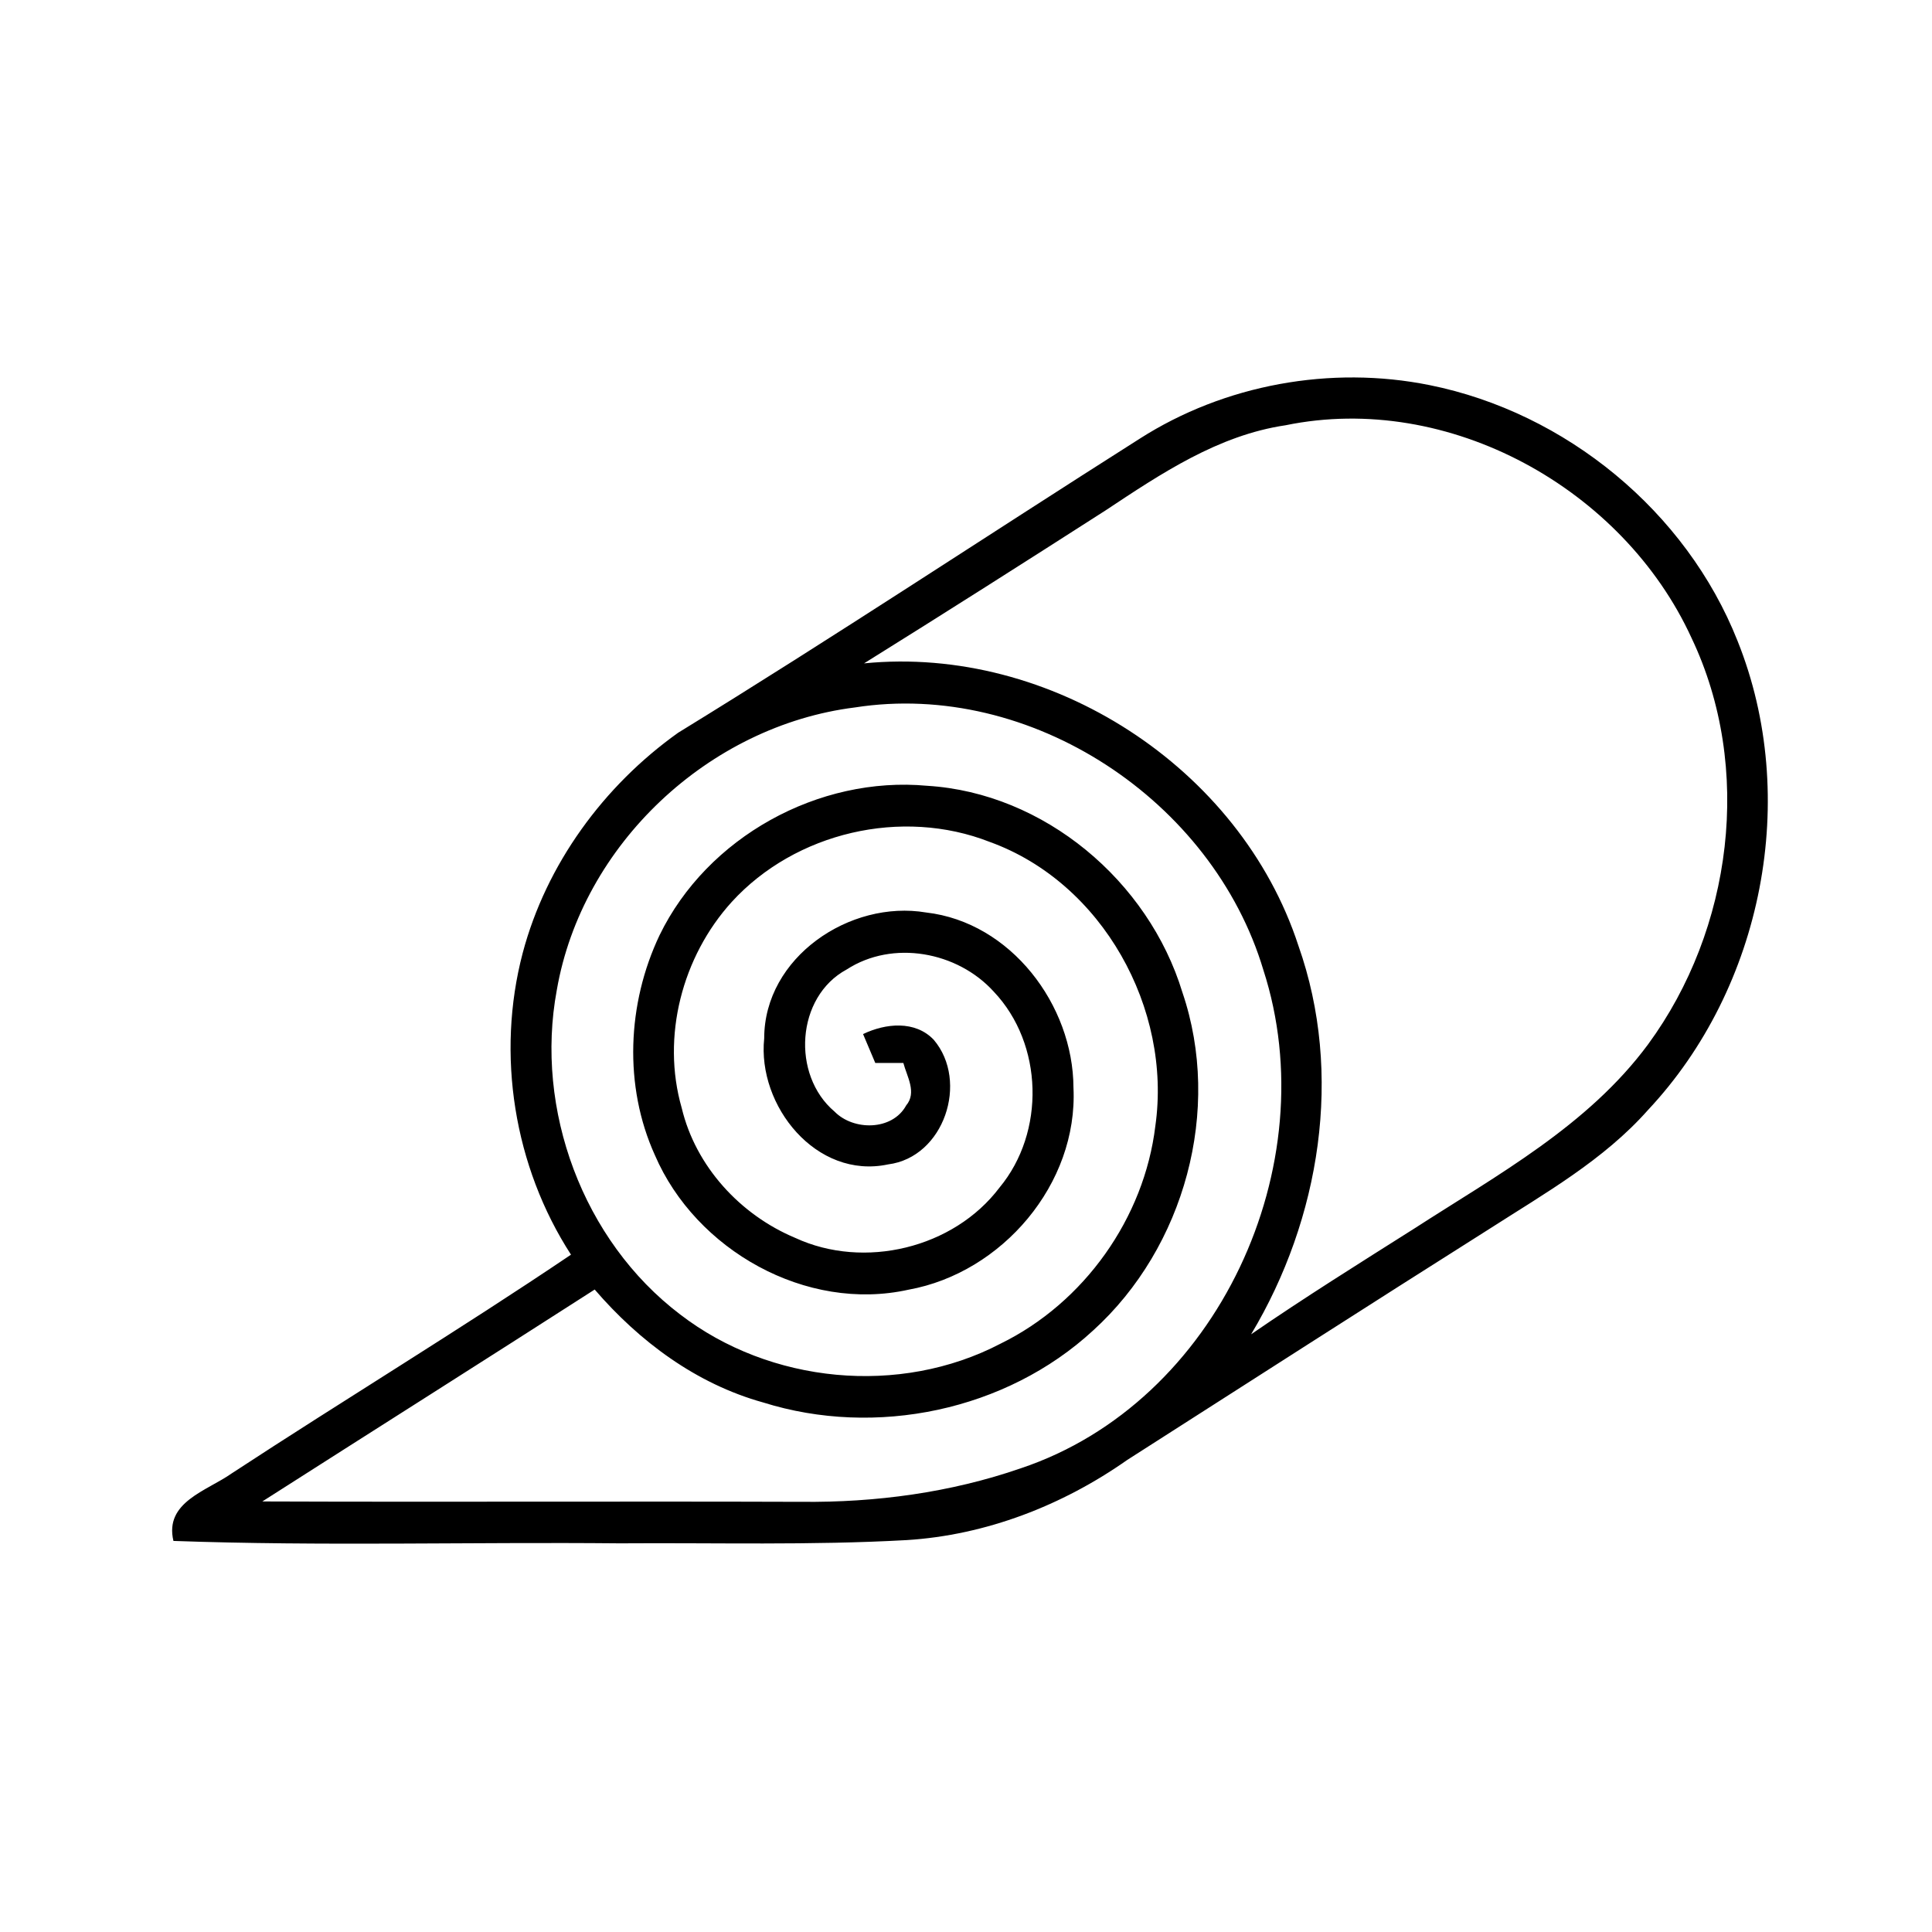
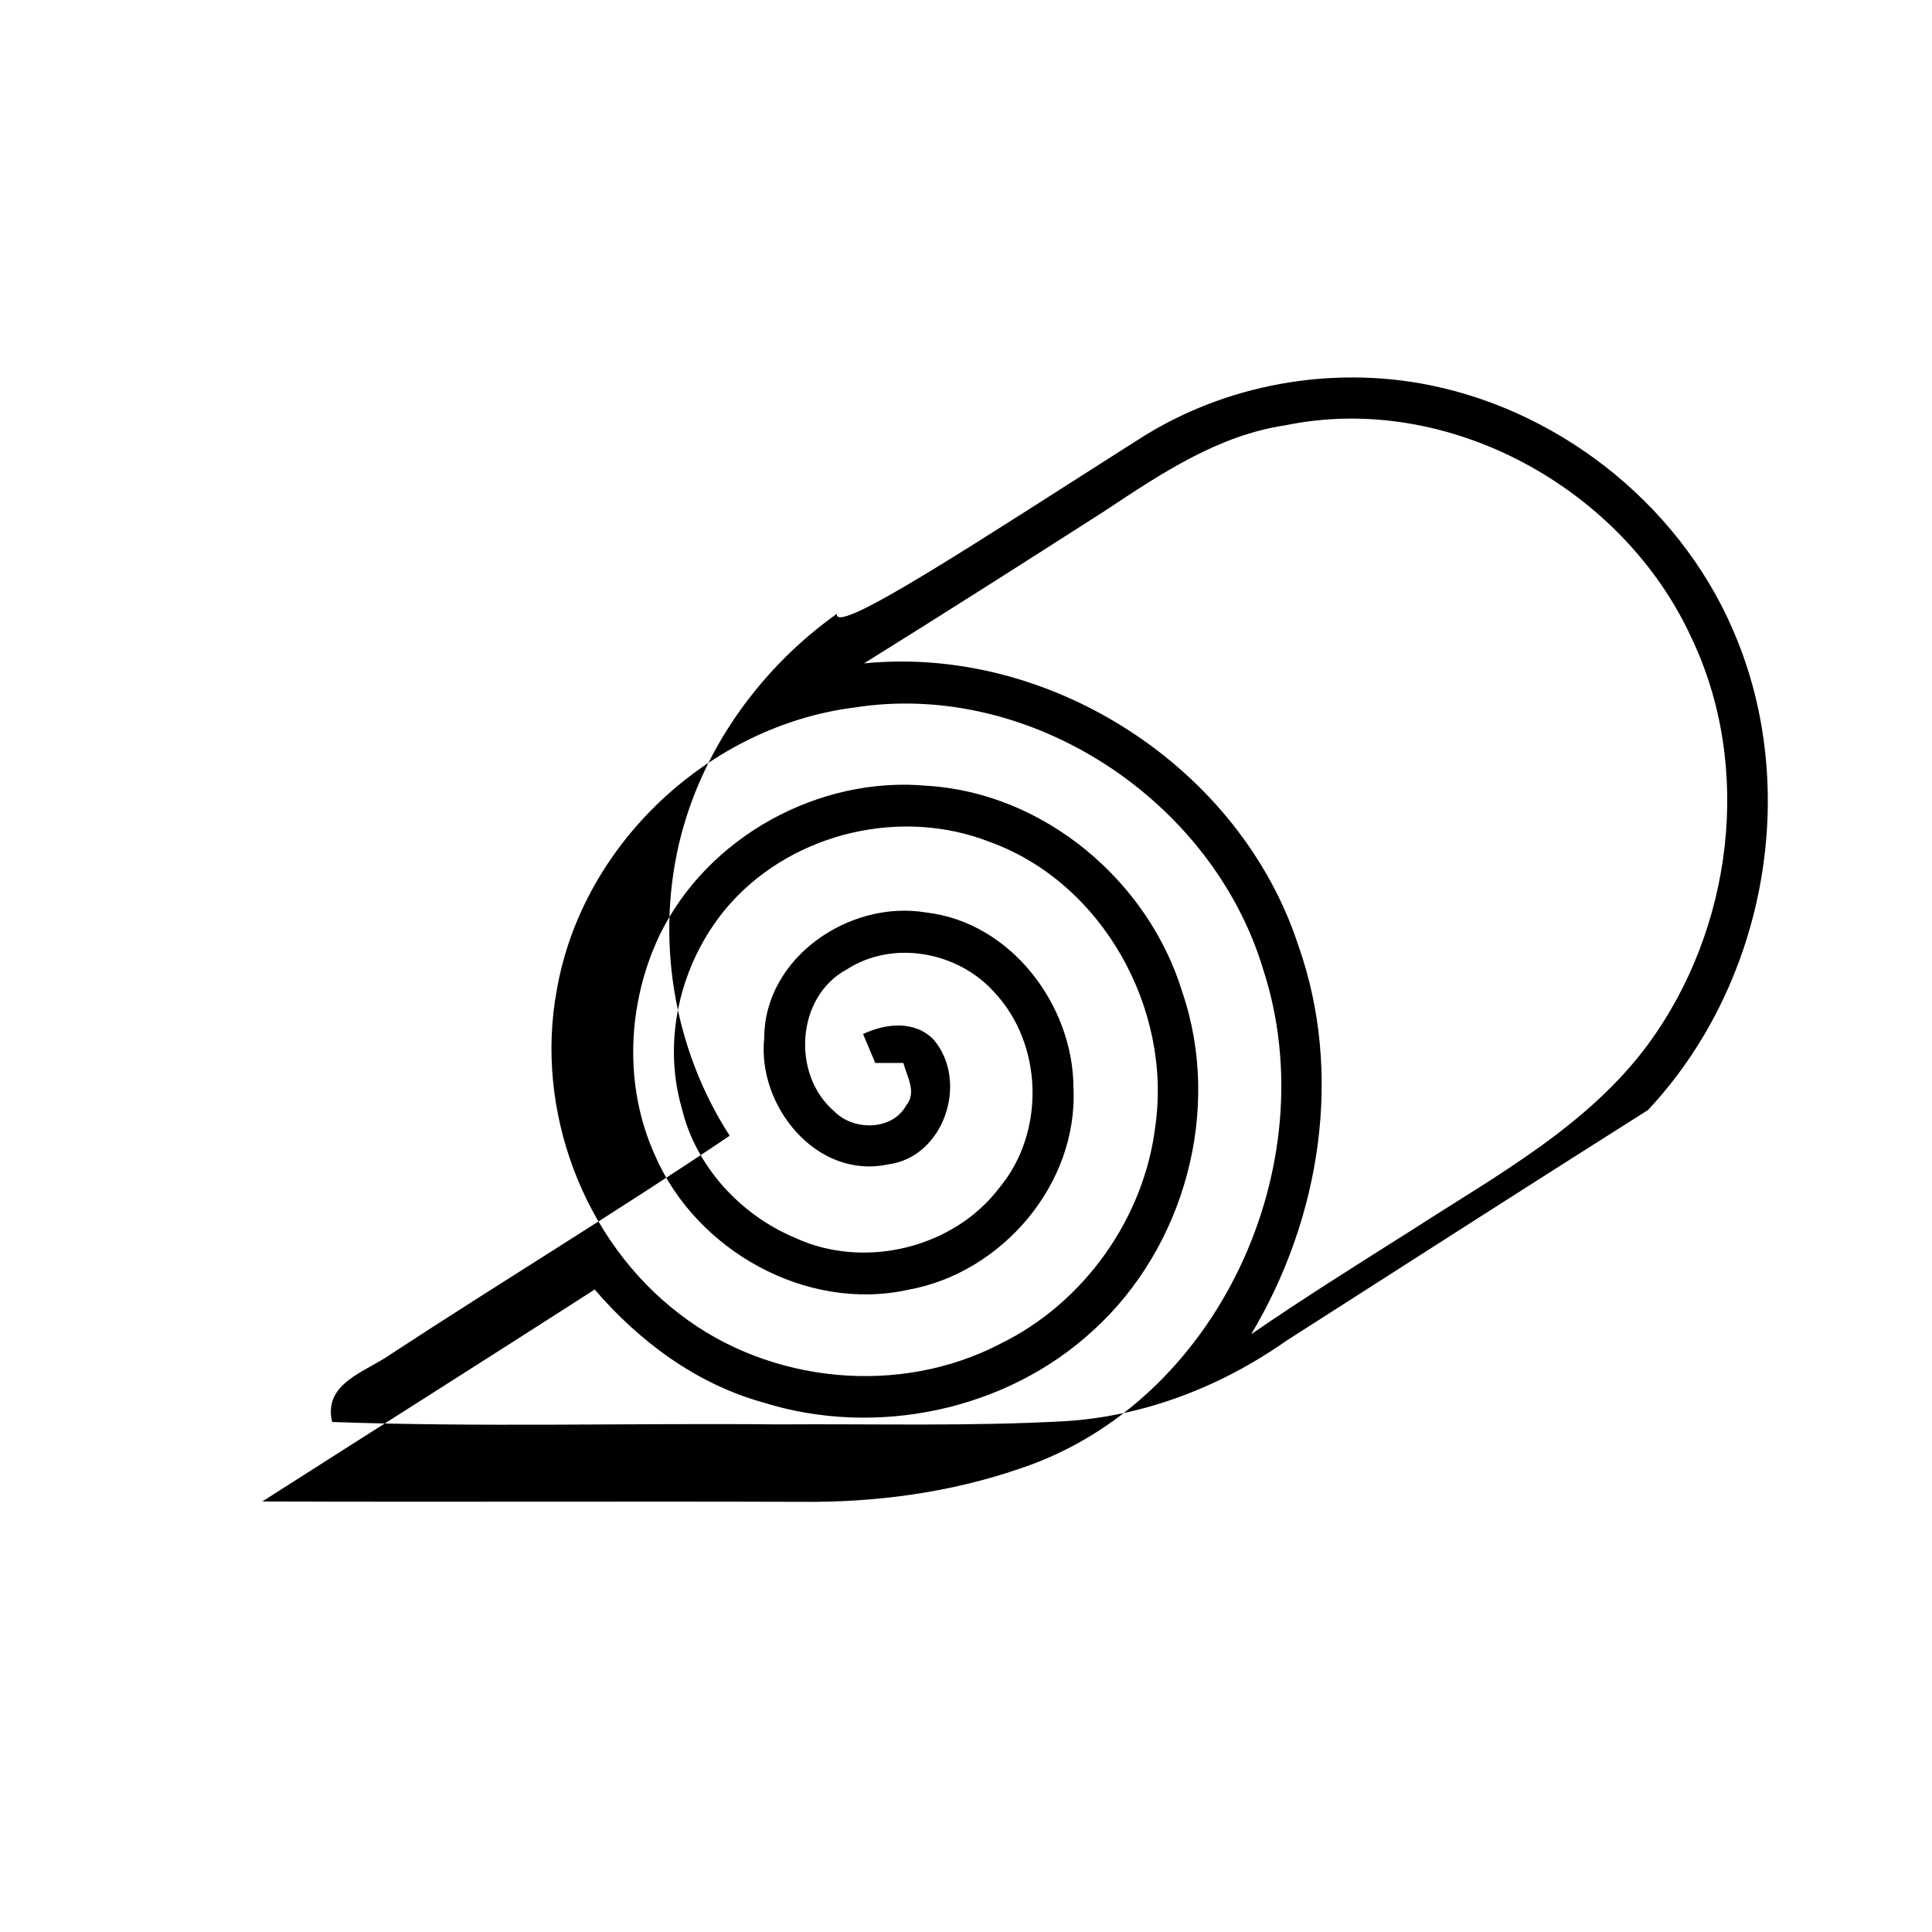
<svg xmlns="http://www.w3.org/2000/svg" version="1.1" id="Layer_1" x="0px" y="0px" viewBox="0 0 256 256" style="enable-background:new 0 0 256 256;" xml:space="preserve">
  <g>
-     <path d="M151,58.14c11.25-7.2,25.34-9.75,38.43-7.11c18.06,3.64,34.01,16.73,40.81,33.91c8.31,20.72,3.37,45.9-11.88,62.15   c-5.87,6.63-13.66,11.03-21.03,15.76c-16.03,10.13-31.97,20.38-47.95,30.59c-8.59,6.04-18.74,9.98-29.24,10.63   c-12.67,0.71-25.35,0.34-38.02,0.43c-19.71-0.19-39.44,0.39-59.14-0.32c-1.22-5.15,4.4-6.61,7.71-8.94   c14.91-9.77,30.18-19.01,44.97-28.99c-7.56-11.68-9.94-26.52-6.4-39.97c3.12-11.77,10.73-22.16,20.6-29.19   C110.44,84.46,130.59,71.09,151,58.14z M170.34,56.35c-8.92,1.32-16.49,6.4-23.83,11.27c-10.64,6.82-21.31,13.61-32.02,20.28   c24.69-2.45,49.83,13.76,57.55,37.39c6.01,17.01,2.9,36.22-6.26,51.51c7.06-4.86,14.33-9.4,21.57-13.98   c11.05-7.14,23.06-13.65,31.03-24.44c11.17-15.22,13.95-36.64,5.76-53.84C215.07,64.74,191.97,51.9,170.34,56.35z M113.28,93.74   c-19.35,2.42-36.16,18.17-39.5,37.44c-2.95,15.83,3.46,33.21,16.33,42.98c11.92,9.18,29.11,10.86,42.47,3.88   c11.07-5.42,19.04-16.63,20.51-28.85c2.21-15.52-7-32.23-21.94-37.63c-11.64-4.57-25.76-1.28-34.19,7.95   c-6.56,7.23-9.35,17.84-6.63,27.3c1.85,7.75,7.76,14.17,15.05,17.22c9.12,4.22,20.98,1.38,27.06-6.67   c6.09-7.33,5.82-19.02-0.76-25.96c-4.81-5.31-13.37-6.9-19.49-2.94c-6.73,3.63-7.33,14-1.61,18.83c2.51,2.56,7.65,2.55,9.49-0.81   c1.45-1.72,0.1-3.84-0.37-5.63c-0.94,0-2.79,0-3.72,0c-0.41-0.95-1.22-2.87-1.62-3.83c2.97-1.43,6.9-1.84,9.37,0.76   c4.68,5.52,1.38,15.57-6.06,16.51c-9.5,2.02-17.34-7.77-16.41-16.7c0-10.74,11.36-18.39,21.46-16.68   c11.21,1.29,19.48,12.25,19.52,23.21c0.62,12.75-9.46,24.53-21.85,26.77c-13.56,3.02-28.19-5.24-33.61-17.82   c-4.16-9.18-3.68-20.1,0.61-29.14c6.32-13.01,21.08-21.14,35.46-19.81c15.52,0.95,29.33,12.62,33.82,27.36   c5.3,15.56,0.3,33.81-11.82,44.81c-11.54,10.65-28.83,14.22-43.74,9.54c-8.85-2.46-16.39-8.08-22.31-14.96   c-14.65,9.41-29.37,18.71-44.04,28.08c23.82,0.09,47.63-0.03,71.46,0.05c9.82,0.1,19.72-1.22,29.03-4.44   c26.14-8.73,40.52-40.21,32.15-66.04C160.69,106.08,136.6,90.1,113.28,93.74z" />
+     <path d="M151,58.14c11.25-7.2,25.34-9.75,38.43-7.11c18.06,3.64,34.01,16.73,40.81,33.91c8.31,20.72,3.37,45.9-11.88,62.15   c-16.03,10.13-31.97,20.38-47.95,30.59c-8.59,6.04-18.74,9.98-29.24,10.63   c-12.67,0.71-25.35,0.34-38.02,0.43c-19.71-0.19-39.44,0.39-59.14-0.32c-1.22-5.15,4.4-6.61,7.71-8.94   c14.91-9.77,30.18-19.01,44.97-28.99c-7.56-11.68-9.94-26.52-6.4-39.97c3.12-11.77,10.73-22.16,20.6-29.19   C110.44,84.46,130.59,71.09,151,58.14z M170.34,56.35c-8.92,1.32-16.49,6.4-23.83,11.27c-10.64,6.82-21.31,13.61-32.02,20.28   c24.69-2.45,49.83,13.76,57.55,37.39c6.01,17.01,2.9,36.22-6.26,51.51c7.06-4.86,14.33-9.4,21.57-13.98   c11.05-7.14,23.06-13.65,31.03-24.44c11.17-15.22,13.95-36.64,5.76-53.84C215.07,64.74,191.97,51.9,170.34,56.35z M113.28,93.74   c-19.35,2.42-36.16,18.17-39.5,37.44c-2.95,15.83,3.46,33.21,16.33,42.98c11.92,9.18,29.11,10.86,42.47,3.88   c11.07-5.42,19.04-16.63,20.51-28.85c2.21-15.52-7-32.23-21.94-37.63c-11.64-4.57-25.76-1.28-34.19,7.95   c-6.56,7.23-9.35,17.84-6.63,27.3c1.85,7.75,7.76,14.17,15.05,17.22c9.12,4.22,20.98,1.38,27.06-6.67   c6.09-7.33,5.82-19.02-0.76-25.96c-4.81-5.31-13.37-6.9-19.49-2.94c-6.73,3.63-7.33,14-1.61,18.83c2.51,2.56,7.65,2.55,9.49-0.81   c1.45-1.72,0.1-3.84-0.37-5.63c-0.94,0-2.79,0-3.72,0c-0.41-0.95-1.22-2.87-1.62-3.83c2.97-1.43,6.9-1.84,9.37,0.76   c4.68,5.52,1.38,15.57-6.06,16.51c-9.5,2.02-17.34-7.77-16.41-16.7c0-10.74,11.36-18.39,21.46-16.68   c11.21,1.29,19.48,12.25,19.52,23.21c0.62,12.75-9.46,24.53-21.85,26.77c-13.56,3.02-28.19-5.24-33.61-17.82   c-4.16-9.18-3.68-20.1,0.61-29.14c6.32-13.01,21.08-21.14,35.46-19.81c15.52,0.95,29.33,12.62,33.82,27.36   c5.3,15.56,0.3,33.81-11.82,44.81c-11.54,10.65-28.83,14.22-43.74,9.54c-8.85-2.46-16.39-8.08-22.31-14.96   c-14.65,9.41-29.37,18.71-44.04,28.08c23.82,0.09,47.63-0.03,71.46,0.05c9.82,0.1,19.72-1.22,29.03-4.44   c26.14-8.73,40.52-40.21,32.15-66.04C160.69,106.08,136.6,90.1,113.28,93.74z" />
  </g>
</svg>